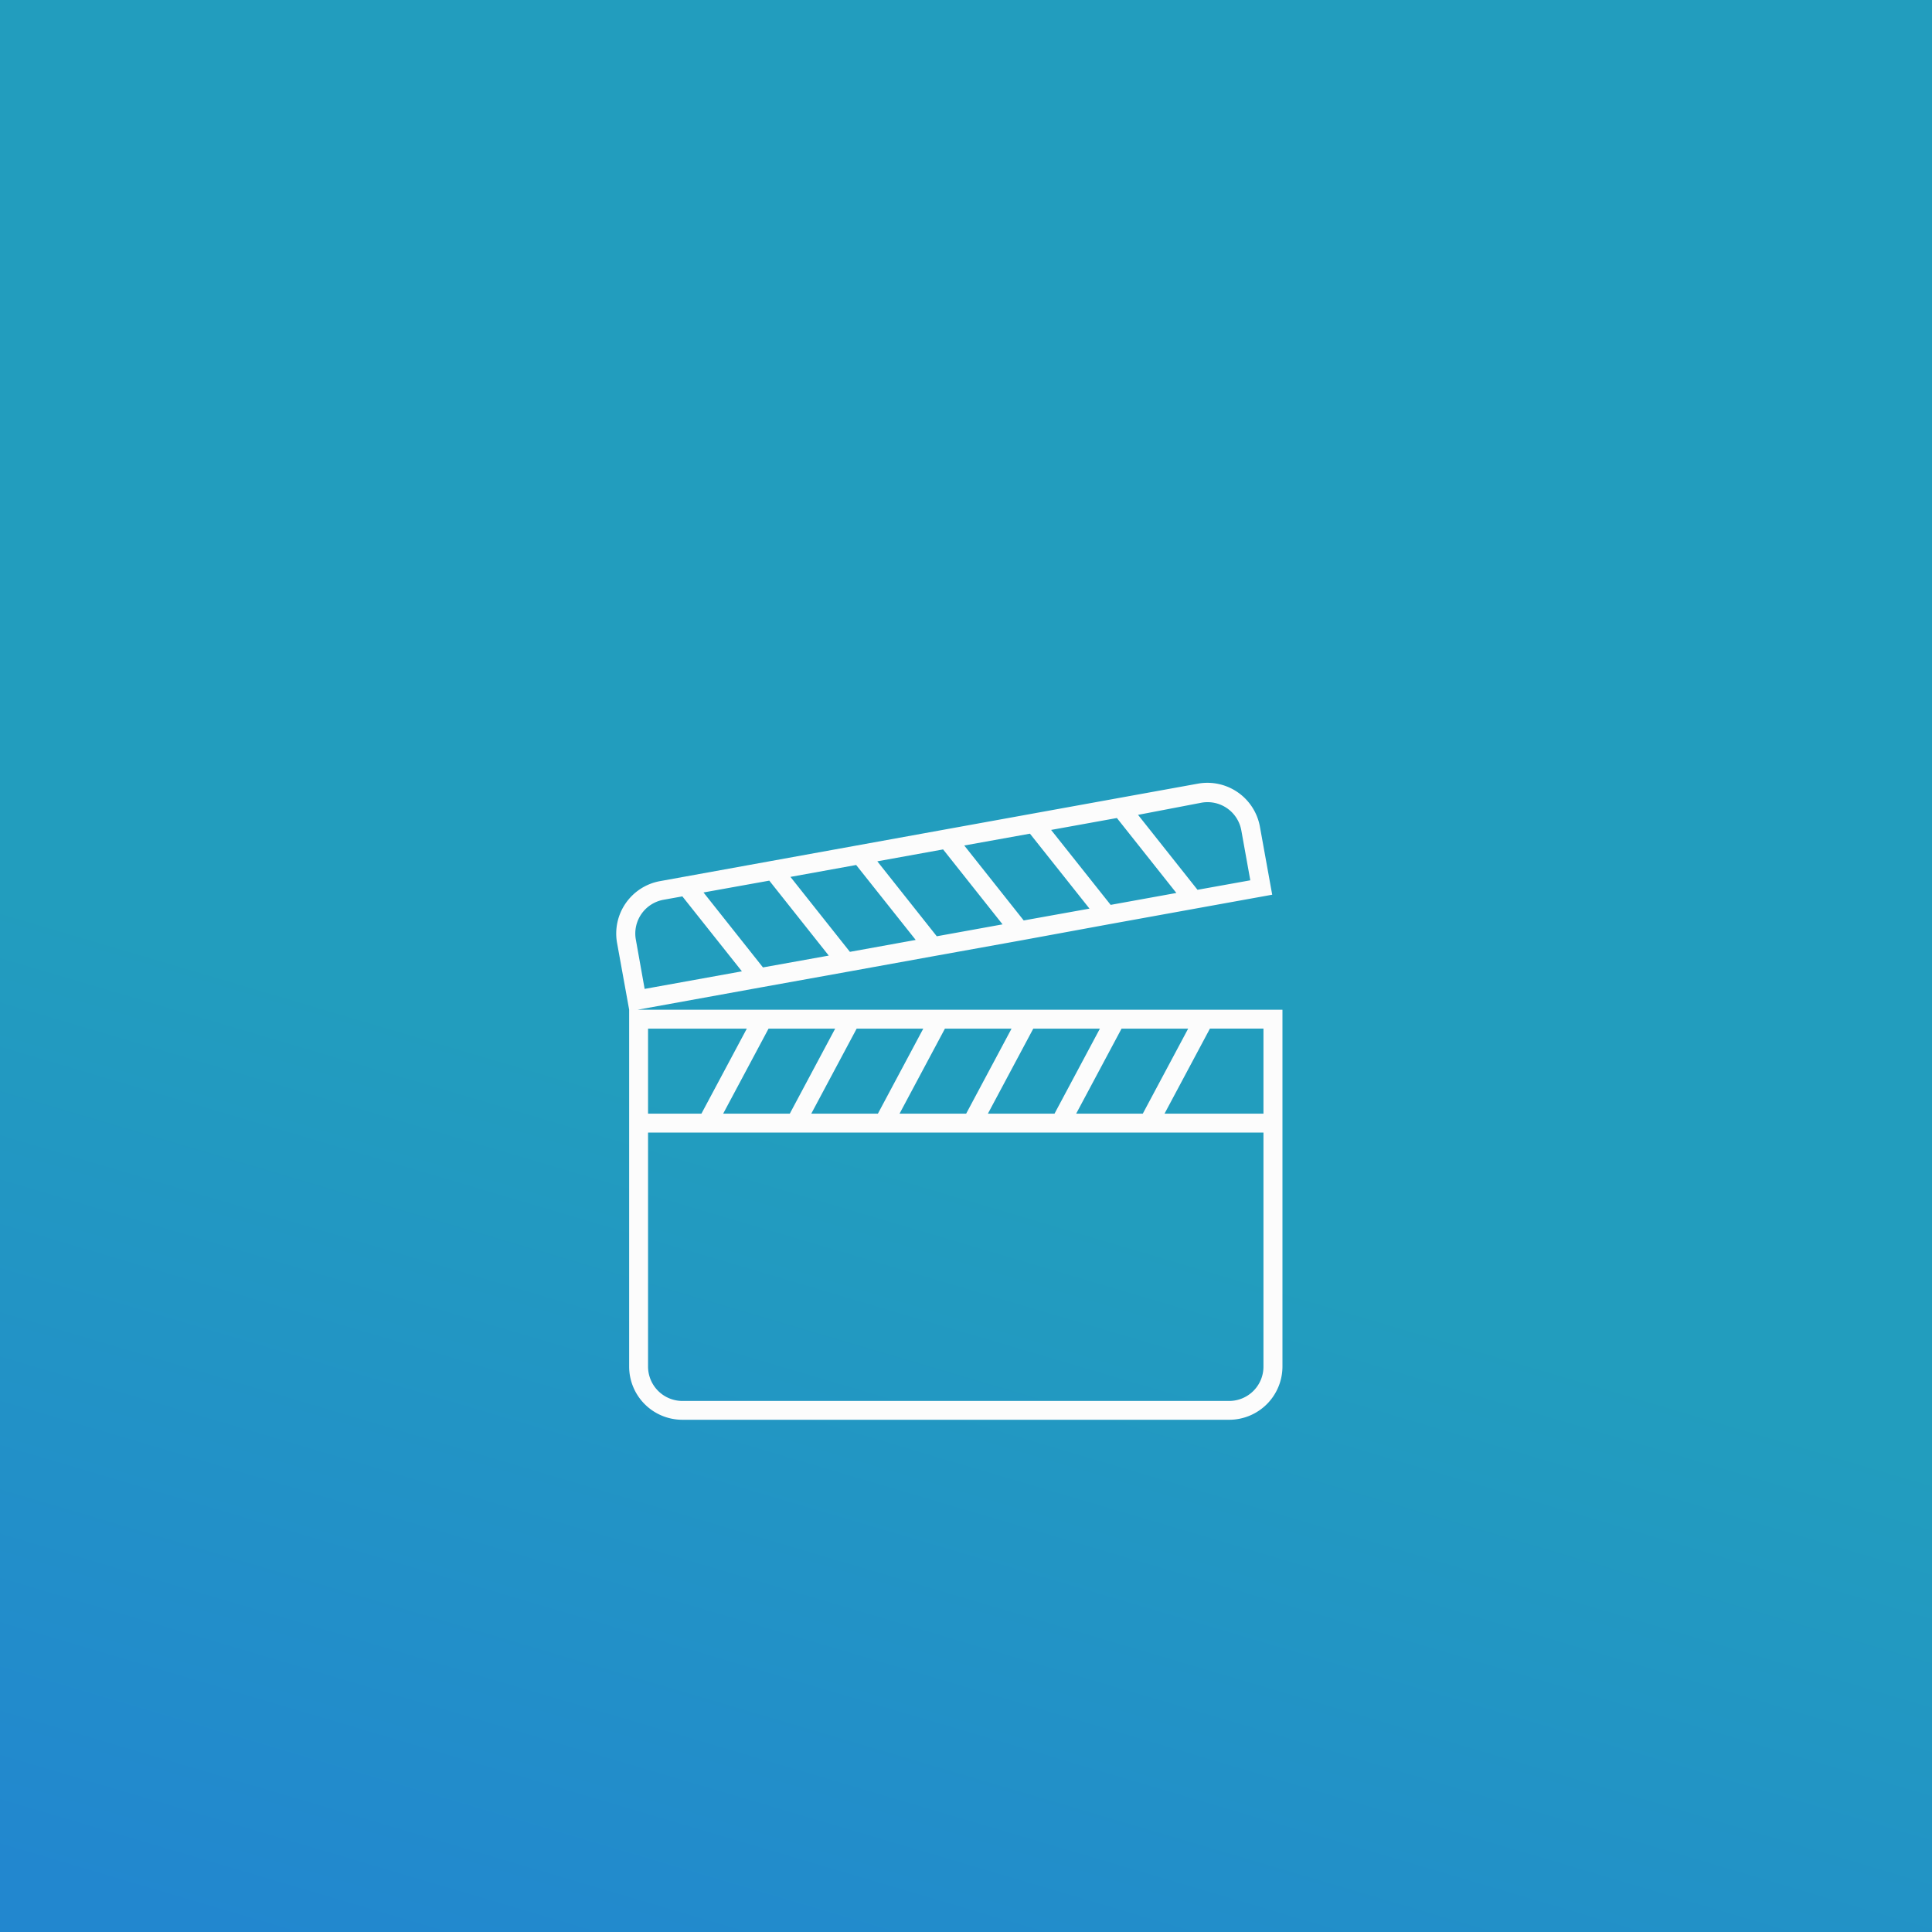
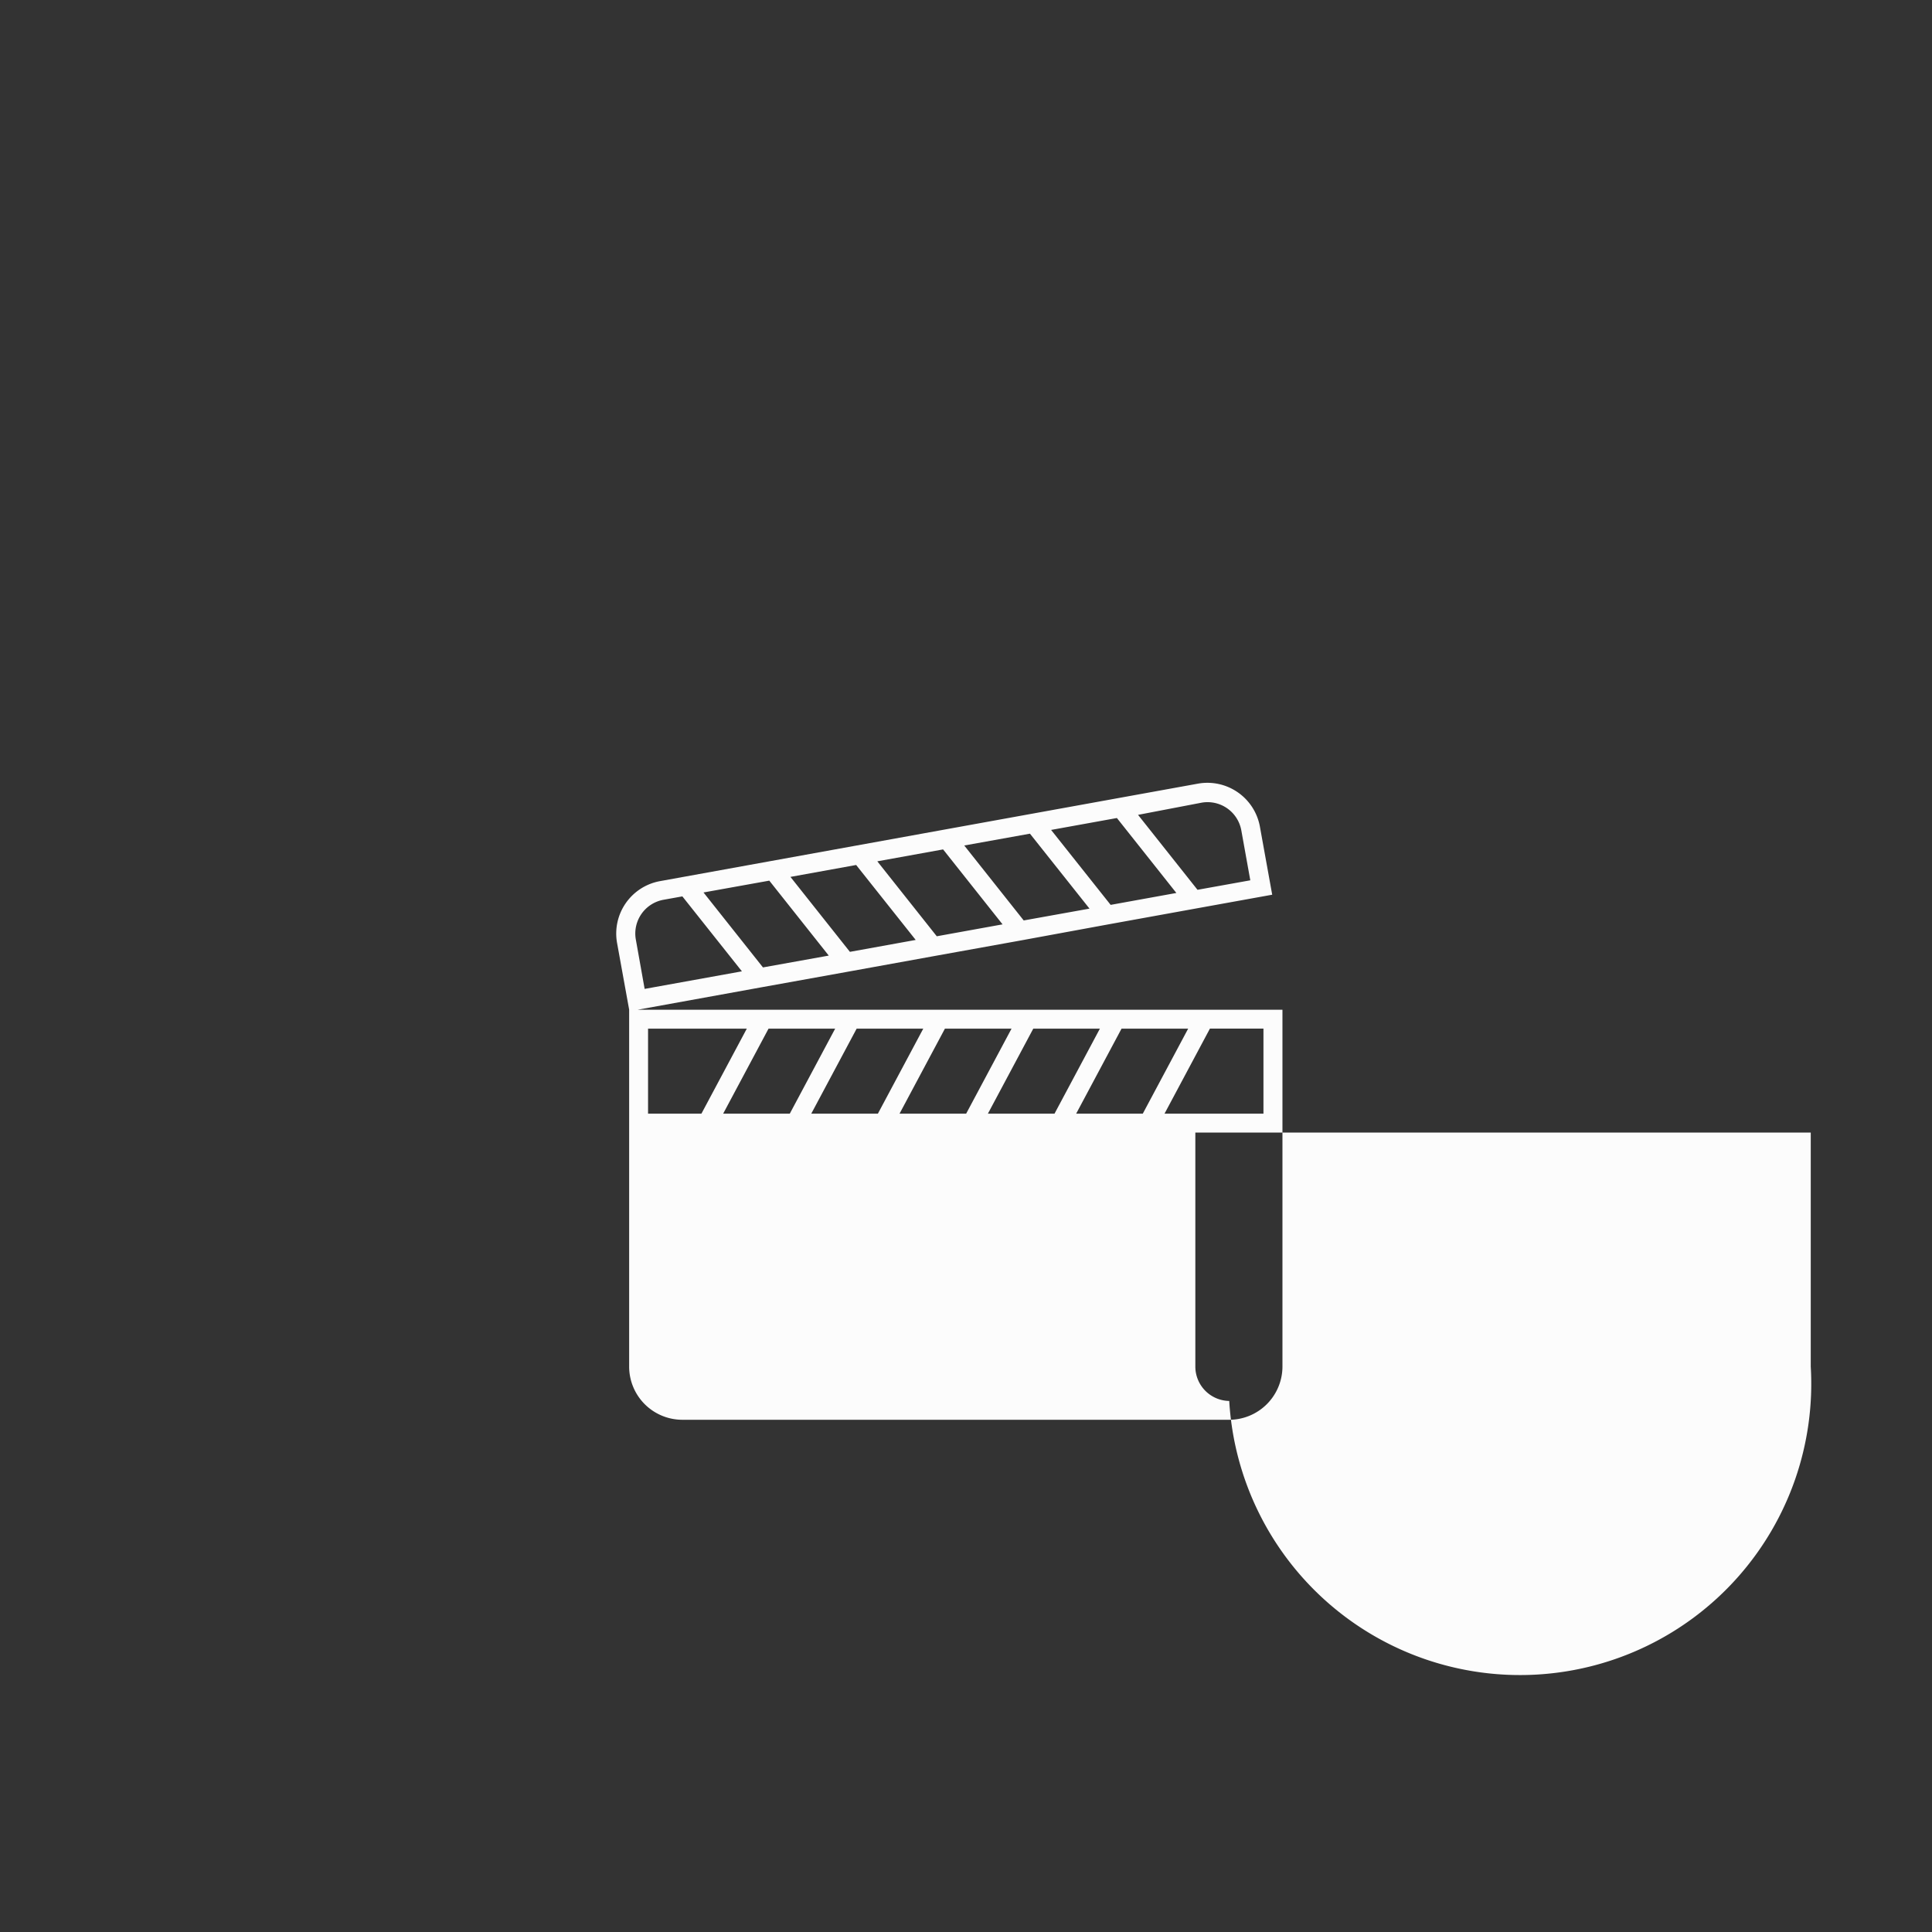
<svg xmlns="http://www.w3.org/2000/svg" id="Layer_9" data-name="Layer 9" viewBox="0 0 232 232">
  <rect x="0" y="0" width="232" height="232" fill="#333333" stroke="none" />
  <defs>
    <style>.cls-1{fill:url(#linear-gradient);}.cls-2{fill:#fcfcfc;}</style>
    <linearGradient id="linear-gradient" x1="77.21" y1="246.9" x2="109.07" y2="139.4" gradientUnits="userSpaceOnUse">
      <stop offset="0" stop-color="#2287cf" />
      <stop offset="1" stop-color="#229dbe" />
    </linearGradient>
  </defs>
-   <rect class="cls-1" width="232" height="232" />
-   <path class="cls-2" d="M76.58,121.25l14.78-2.68h0l10.43-1.88h0l10.43-1.89h0l10.43-1.88h0L133.1,111h0l10.43-1.89h0l9.24-1.67-1.48-8.19a6.41,6.41,0,0,0-7.42-5.15L79.25,105.81a6.4,6.4,0,0,0-5.15,7.43l1.45,8v42.86a6.39,6.39,0,0,0,6.39,6.39h65.67a6.4,6.4,0,0,0,6.39-6.39V121.25Zm75.14,12.48H139.84l5.45-10.21h6.43Zm-51.43-10.21-5.45,10.21h-8l5.45-10.21Zm2.58,0h8l-5.45,10.21h-8Zm10.6,0h8l-5.45,10.21h-8Zm10.61,0h8l-5.45,10.21h-8Zm10.6,0h8l-5.45,10.21h-8Zm-45,0-5.45,10.21H77.82V123.52Zm2.7-17.77,7.14,9-7.9,1.42-7.14-9Zm10.43-1.88,7.15,9-7.9,1.43-7.14-9ZM113.25,102l7.14,9-7.9,1.43-7.14-9Zm10.43-1.89,7.15,9-7.9,1.42-7.14-9Zm10.44-1.88,7.14,9-7.89,1.43-7.15-9Zm10.16-1.84a4.12,4.12,0,0,1,4.78,3.32l1.08,6-6.34,1.14-7.14-9ZM79.66,108.05l2.28-.41,7.15,9-11.68,2.11-1.07-6A4.12,4.12,0,0,1,79.66,108.05Zm68,60.18H81.94a4.13,4.13,0,0,1-4.12-4.12V136h73.9v28.11A4.12,4.12,0,0,1,147.61,168.23Z" />
+   <path class="cls-2" d="M76.58,121.25l14.78-2.68h0l10.43-1.88h0l10.43-1.89h0l10.43-1.88h0L133.1,111h0l10.43-1.89h0l9.24-1.67-1.48-8.19a6.41,6.41,0,0,0-7.42-5.15L79.25,105.81a6.4,6.4,0,0,0-5.15,7.43l1.45,8v42.86a6.39,6.39,0,0,0,6.39,6.39h65.67a6.4,6.4,0,0,0,6.39-6.39V121.25Zm75.14,12.48H139.84l5.45-10.21h6.43Zm-51.43-10.21-5.45,10.21h-8l5.45-10.21Zm2.58,0h8l-5.45,10.21h-8Zm10.6,0h8l-5.45,10.21h-8Zm10.61,0h8l-5.45,10.21h-8Zm10.6,0h8l-5.45,10.21h-8Zm-45,0-5.45,10.21H77.82V123.52Zm2.7-17.77,7.14,9-7.9,1.42-7.14-9Zm10.43-1.88,7.15,9-7.9,1.43-7.14-9ZM113.25,102l7.14,9-7.9,1.43-7.14-9Zm10.43-1.89,7.15,9-7.9,1.42-7.14-9Zm10.44-1.88,7.14,9-7.89,1.43-7.15-9Zm10.16-1.84a4.12,4.12,0,0,1,4.78,3.32l1.08,6-6.34,1.14-7.14-9ZM79.66,108.05l2.28-.41,7.15,9-11.68,2.11-1.07-6A4.12,4.12,0,0,1,79.66,108.05Zm68,60.18a4.13,4.13,0,0,1-4.12-4.12V136h73.9v28.11A4.12,4.12,0,0,1,147.61,168.23Z" />
</svg>